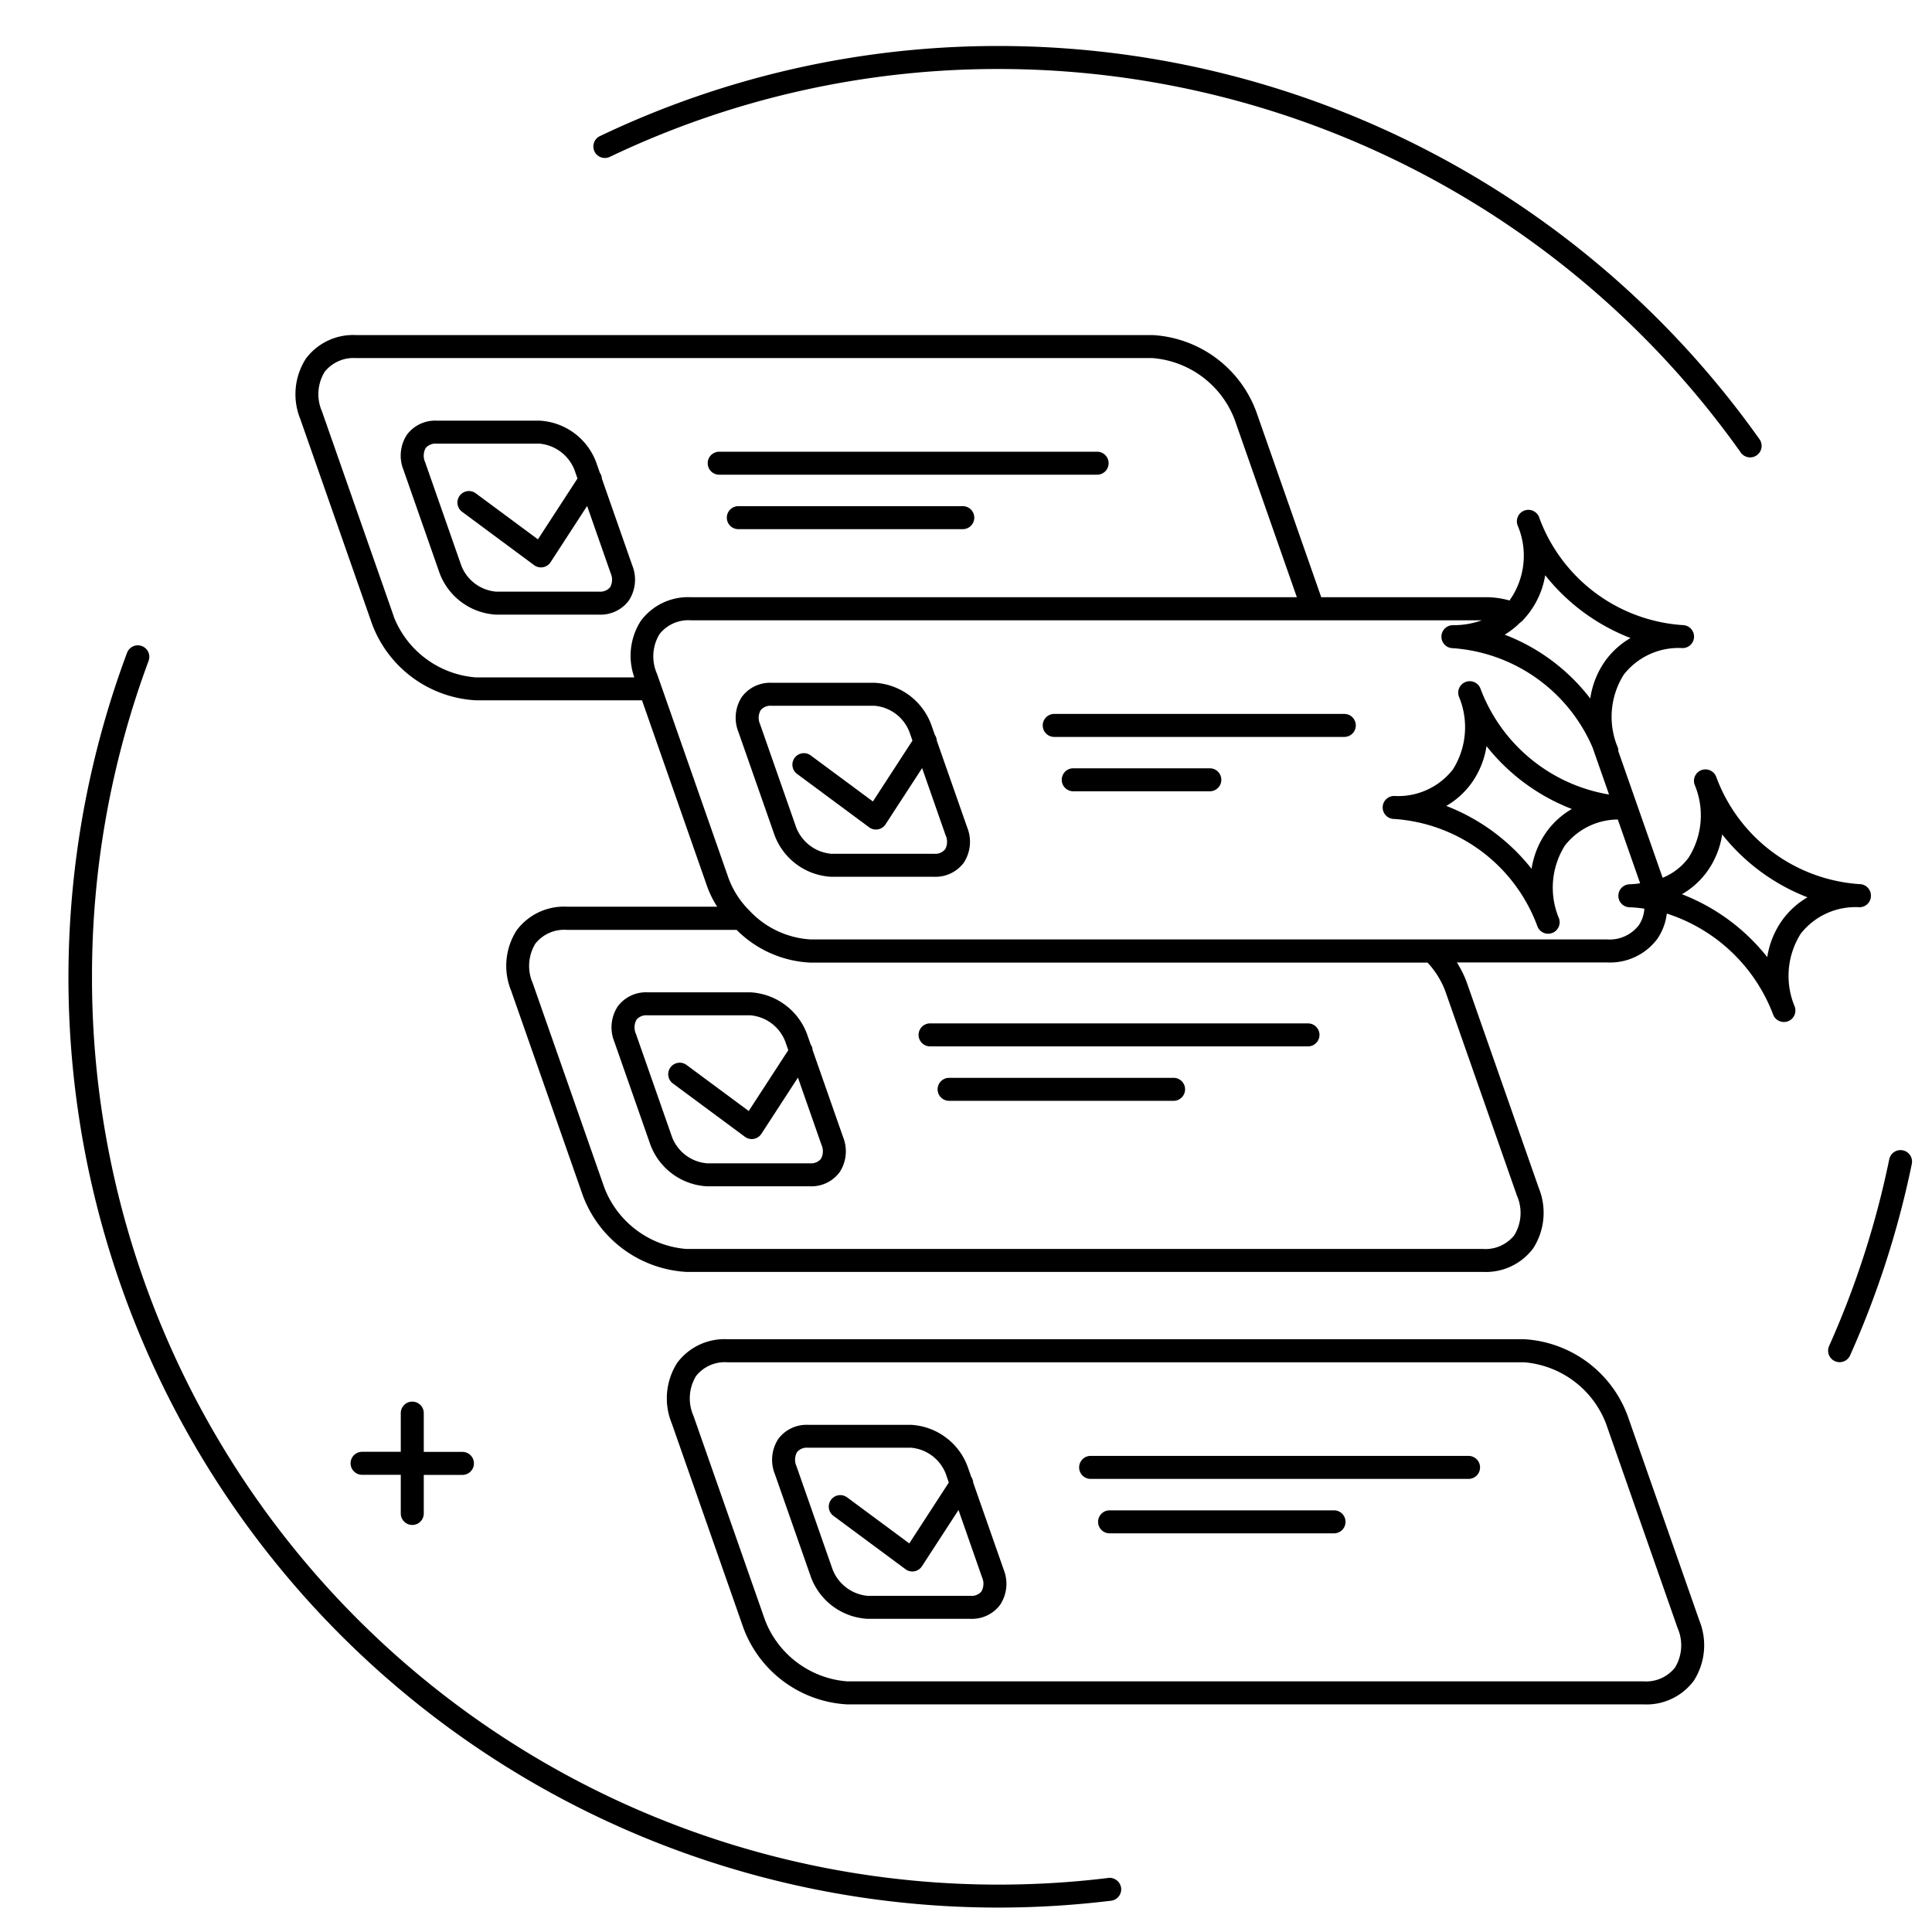
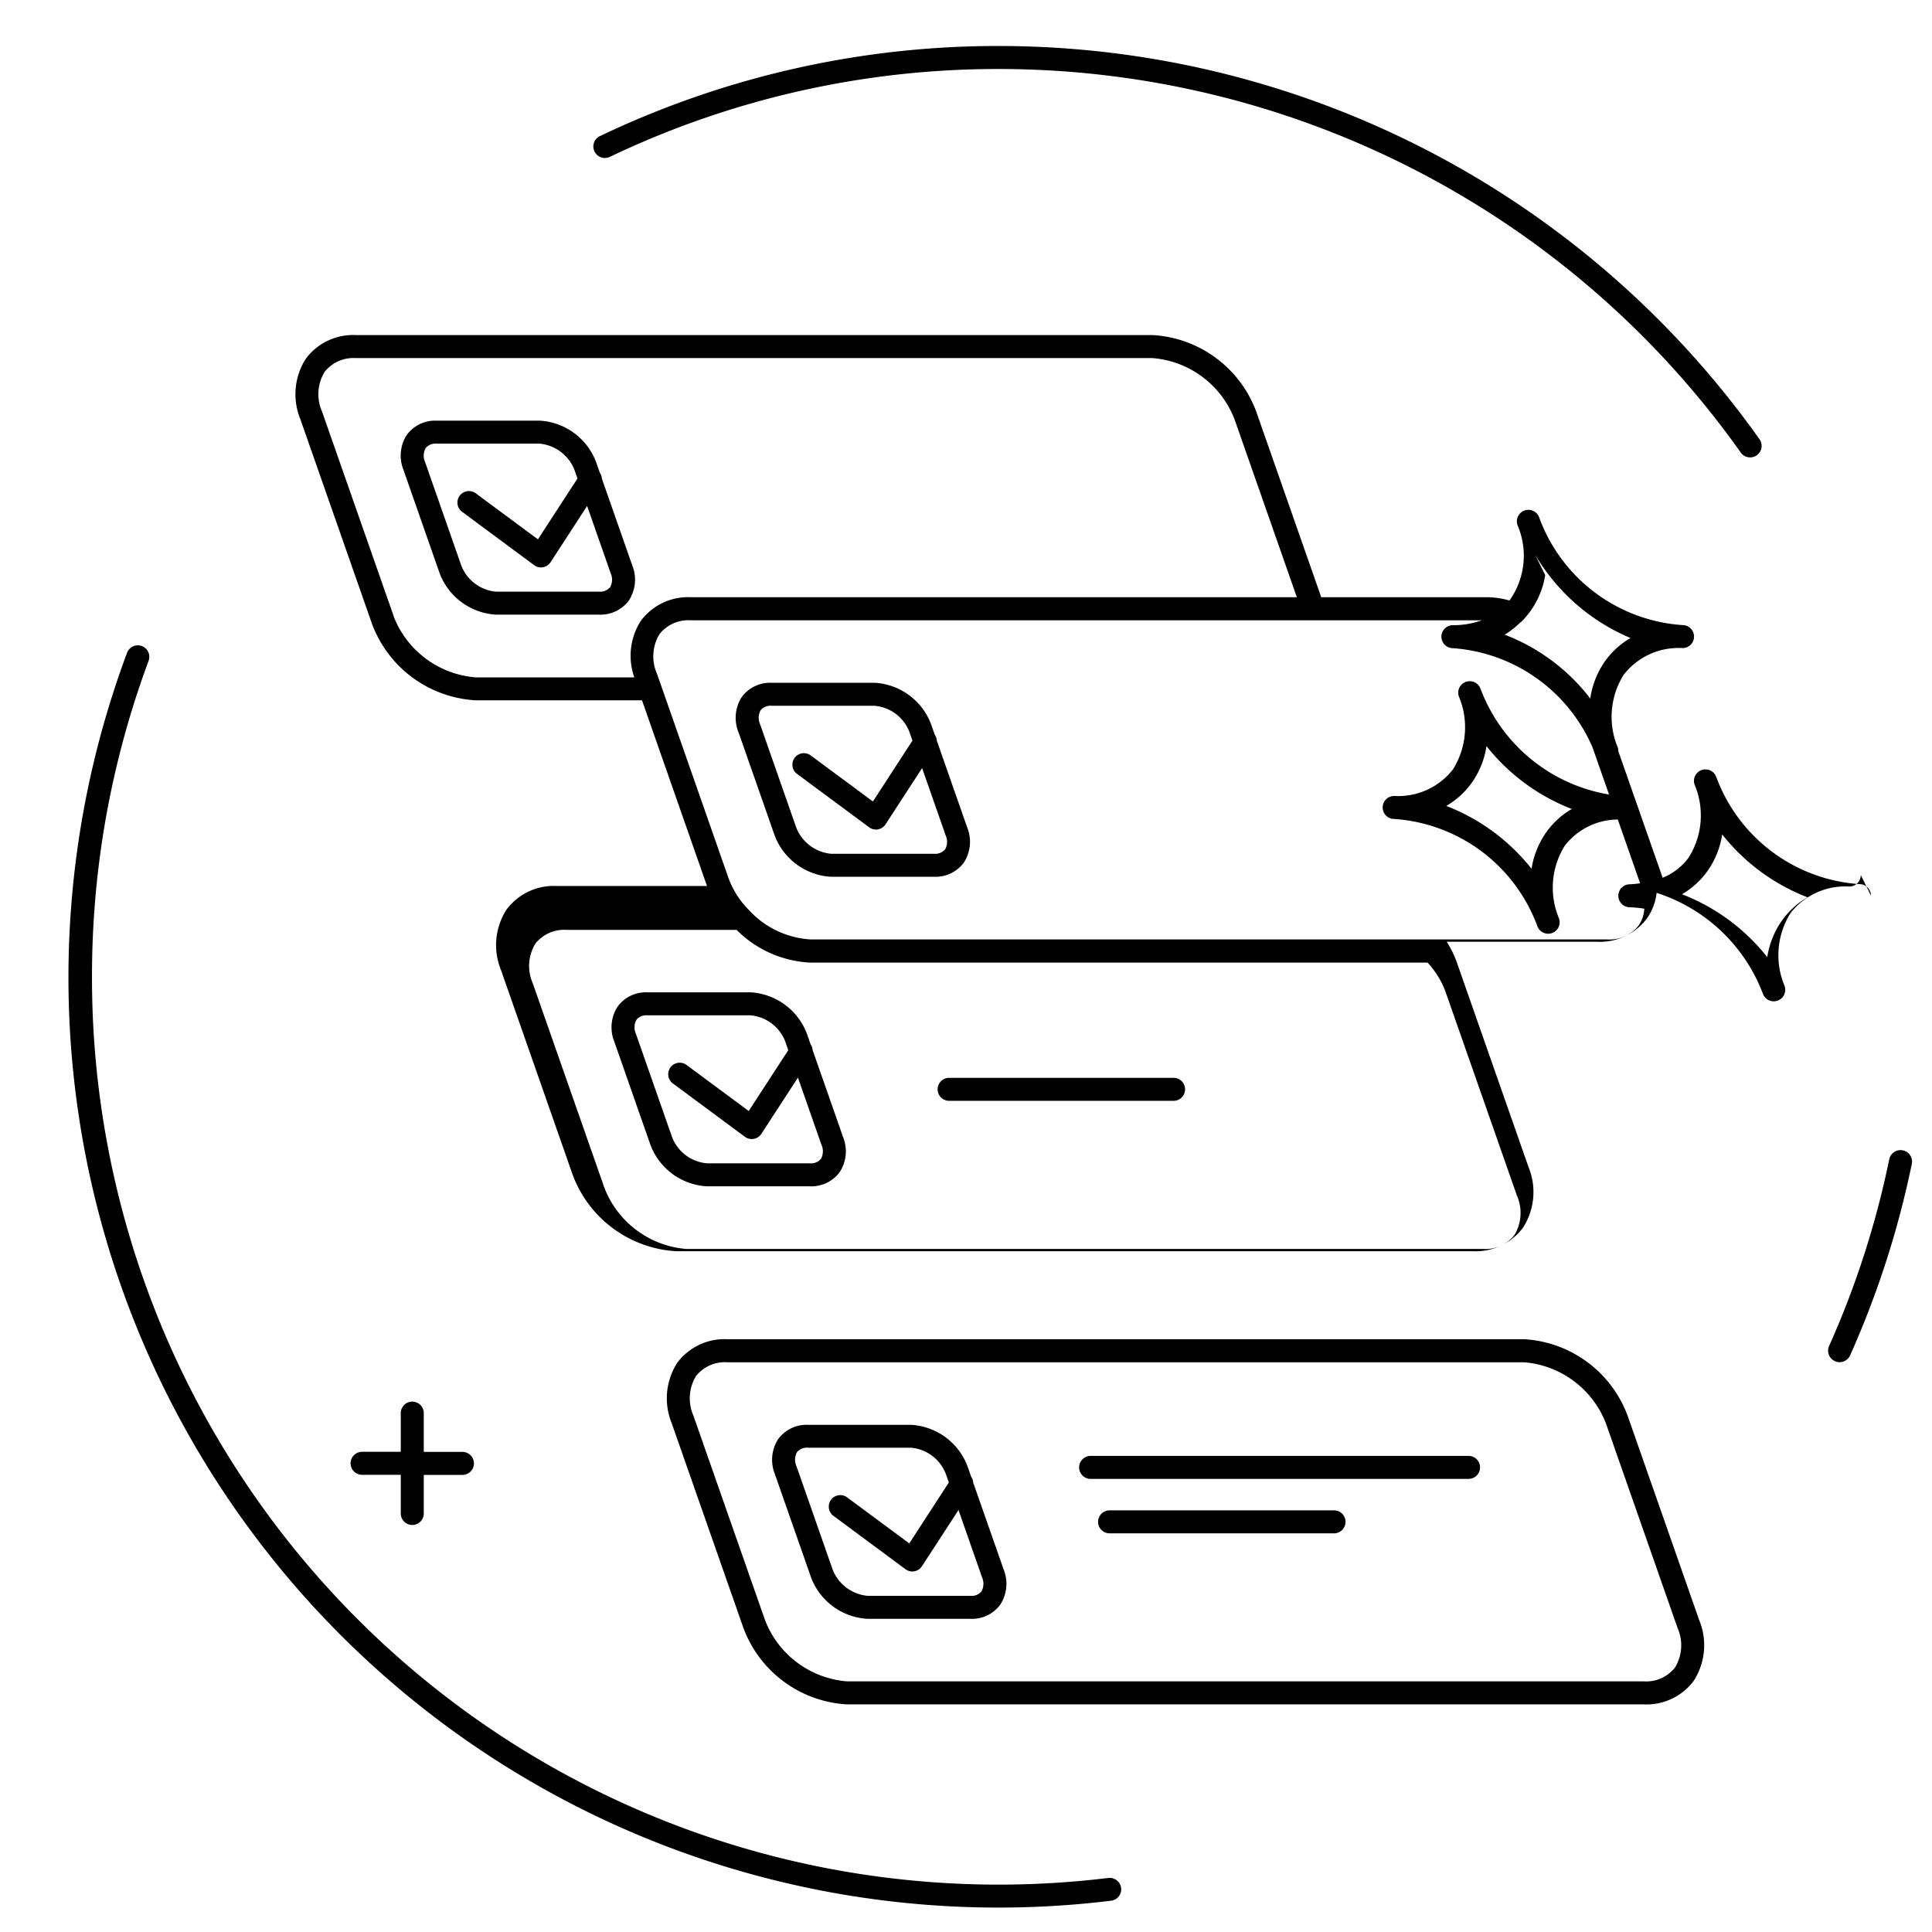
<svg xmlns="http://www.w3.org/2000/svg" width="84" height="84" viewBox="0 0 84 84">
  <defs>
    <clipPath id="b">
      <rect width="84" height="84" />
    </clipPath>
  </defs>
  <g id="a" clip-path="url(#b)">
    <g transform="translate(9221.401 -3274.26)">
      <path d="M1312.09,28.846l-1.324-3.781a.49.49,0,0,0-.088-.252l-.159-.456a2.788,2.788,0,0,0-2.461-1.808h-4.488a1.529,1.529,0,0,0-1.279.613,1.657,1.657,0,0,0-.15,1.526l1.57,4.488a2.788,2.788,0,0,0,2.462,1.808h4.487a1.529,1.529,0,0,0,1.279-.613,1.659,1.659,0,0,0,.151-1.525m-.967.947a.549.549,0,0,1-.463.191h-4.487a1.786,1.786,0,0,1-1.519-1.138l-1.57-4.489a.687.687,0,0,1,.023-.617.551.551,0,0,1,.463-.191h4.488a1.809,1.809,0,0,1,1.517,1.139l.132.376-1.72,2.646-2.7-2a.5.5,0,0,0-.6.8l3.132,2.32a.5.5,0,0,0,.3.1.537.537,0,0,0,.089-.008.5.5,0,0,0,.33-.22l1.588-2.444,1.022,2.92a.684.684,0,0,1-.023.617" transform="translate(-10506 3270)" />
-       <path d="M1315.871,24.9H1332.3a.5.5,0,0,0,0-1h-16.431a.5.5,0,0,0,0,1" transform="translate(-10506 3270)" />
-       <path d="M1326.458,26.267H1316.7a.5.5,0,0,0,0,1h9.759a.5.5,0,0,0,0-1" transform="translate(-10506 3270)" />
      <path d="M1319.931,49.918a.489.489,0,0,0-.087-.249l-.159-.456a2.792,2.792,0,0,0-2.462-1.809h-4.488a1.528,1.528,0,0,0-1.277.612,1.661,1.661,0,0,0-.152,1.528l1.571,4.487a2.788,2.788,0,0,0,2.462,1.808h4.487a1.527,1.527,0,0,0,1.278-.613,1.656,1.656,0,0,0,.152-1.525Zm.358,4.73a.55.55,0,0,1-.463.191h-4.487a1.786,1.786,0,0,1-1.519-1.138l-1.571-4.488a.689.689,0,0,1,.024-.618.55.55,0,0,1,.462-.191h4.488a1.786,1.786,0,0,1,1.518,1.14l.131.375-1.72,2.646-2.7-2a.5.5,0,0,0-.6.8l3.132,2.319a.5.5,0,0,0,.3.1.534.534,0,0,0,.089-.008.5.5,0,0,0,.33-.22l1.589-2.444,1.022,2.92a.687.687,0,0,1-.023.617" transform="translate(-10506 3270)" />
-       <path d="M1341.468,48.755h-16.431a.5.5,0,0,0,0,1h16.431a.5.5,0,0,0,0-1" transform="translate(-10506 3270)" />
      <path d="M1335.624,51.122h-9.759a.5.5,0,0,0,0,1h9.759a.5.5,0,0,0,0-1" transform="translate(-10506 3270)" />
      <path d="M1355.364,65.81a5.112,5.112,0,0,0-4.507-3.324h-34.638a2.566,2.566,0,0,0-2.174,1.025,2.864,2.864,0,0,0-.241,2.629l3.117,8.9a5.112,5.112,0,0,0,4.508,3.324h34.638a2.564,2.564,0,0,0,2.173-1.025,2.861,2.861,0,0,0,.241-2.629Zm2.061,10.953a1.6,1.6,0,0,1-1.358.6h-34.638a4.177,4.177,0,0,1-3.565-2.654l-3.117-8.9a1.866,1.866,0,0,1,.114-1.72,1.594,1.594,0,0,1,1.358-.6h34.638a4.178,4.178,0,0,1,3.564,2.654l3.116,8.9a1.863,1.863,0,0,1-.112,1.72" transform="translate(-10506 3270)" />
      <path d="M1326.913,68.723a.488.488,0,0,0-.085-.248l-.161-.458a2.789,2.789,0,0,0-2.461-1.808h-4.488a1.531,1.531,0,0,0-1.28.613,1.661,1.661,0,0,0-.15,1.526l1.571,4.487a2.786,2.786,0,0,0,2.462,1.809h4.486a1.526,1.526,0,0,0,1.278-.612,1.66,1.66,0,0,0,.153-1.527Zm.358,4.73a.55.55,0,0,1-.464.191h-4.486A1.812,1.812,0,0,1,1320.8,72.5l-1.57-4.488a.684.684,0,0,1,.023-.617.549.549,0,0,1,.463-.191h4.488a1.786,1.786,0,0,1,1.518,1.139l.13.375-1.719,2.647-2.7-2a.5.5,0,0,0-.6.8l3.133,2.32a.494.494,0,0,0,.3.1.556.556,0,0,0,.089-.008.5.5,0,0,0,.329-.22l1.589-2.444,1.021,2.919a.686.686,0,0,1-.022.618" transform="translate(-10506 3270)" />
      <path d="M1348.449,67.56h-16.431a.5.5,0,0,0,0,1h16.431a.5.5,0,0,0,0-1" transform="translate(-10506 3270)" />
      <path d="M1342.6,69.927h-9.758a.5.5,0,0,0,0,1h9.758a.5.5,0,0,0,0-1" transform="translate(-10506 3270)" />
      <path d="M1325.329,36.46a.488.488,0,0,0-.085-.248l-.161-.458a2.789,2.789,0,0,0-2.461-1.808h-4.488a1.531,1.531,0,0,0-1.28.613,1.661,1.661,0,0,0-.15,1.526l1.572,4.488a2.786,2.786,0,0,0,2.461,1.808h4.487a1.53,1.53,0,0,0,1.279-.613,1.662,1.662,0,0,0,.151-1.525Zm.358,4.73a.549.549,0,0,1-.463.191h-4.487a1.81,1.81,0,0,1-1.518-1.138l-1.571-4.489a.684.684,0,0,1,.023-.617.549.549,0,0,1,.463-.191h4.488a1.787,1.787,0,0,1,1.518,1.139l.131.375-1.72,2.647-2.7-2a.5.5,0,0,0-.6.8l3.133,2.32a.494.494,0,0,0,.3.1.556.556,0,0,0,.089-.008.5.5,0,0,0,.329-.22l1.589-2.444,1.021,2.92a.681.681,0,0,1-.022.617" transform="translate(-10506 3270)" />
-       <path d="M1343.047,35.3h-12.612a.5.5,0,0,0,0,1h12.612a.5.5,0,0,0,0-1" transform="translate(-10506 3270)" />
-       <path d="M1337.2,37.664h-5.938a.5.5,0,0,0,0,1h5.938a.5.5,0,0,0,0-1" transform="translate(-10506 3270)" />
-       <path d="M1365.944,43.2a.5.5,0,0,0-.5-.5,7.151,7.151,0,0,1-6.223-4.653.5.5,0,0,0-.972.163.516.516,0,0,0,.027.162,3.439,3.439,0,0,1-.256,3.172,2.623,2.623,0,0,1-1.132.88l-1.928-5.505a.461.461,0,0,0-.02-.155v0a3.44,3.44,0,0,1,.257-3.171,3.017,3.017,0,0,1,2.556-1.155.5.5,0,0,0,0-1,7.152,7.152,0,0,1-6.223-4.652.5.5,0,1,0-.945.324,3.355,3.355,0,0,1-.356,3.258,3.855,3.855,0,0,0-.956-.143h-7.229l-2.827-8.072a5.112,5.112,0,0,0-4.507-3.325h-34.638a2.566,2.566,0,0,0-2.174,1.025,2.866,2.866,0,0,0-.241,2.63l3.116,8.9a5.115,5.115,0,0,0,4.509,3.325h7.23l2.826,8.073a4.363,4.363,0,0,0,.442.9h-6.543a2.566,2.566,0,0,0-2.174,1.026,2.861,2.861,0,0,0-.24,2.629l3.116,8.9a5.116,5.116,0,0,0,4.509,3.325h34.637a2.568,2.568,0,0,0,2.175-1.026,2.862,2.862,0,0,0,.24-2.629l-3.117-8.9a4.406,4.406,0,0,0-.442-.9h6.542a2.563,2.563,0,0,0,2.174-1.026,2.444,2.444,0,0,0,.411-1.1,7.339,7.339,0,0,1,4.618,4.377.5.5,0,0,0,.474.338.538.538,0,0,0,.162-.026.5.5,0,0,0,.338-.474.539.539,0,0,0-.026-.162,3.444,3.444,0,0,1,.255-3.173,3.018,3.018,0,0,1,2.556-1.155.5.5,0,0,0,.5-.5m-14.162-13.933A8.747,8.747,0,0,0,1355.491,32a3.543,3.543,0,0,0-1.108,1.007,3.745,3.745,0,0,0-.642,1.623,8.529,8.529,0,0,0-3.72-2.775,3.7,3.7,0,0,0,.666-.52l.016-.013c.018-.017.041-.027.059-.045a3.687,3.687,0,0,0,1.02-2.012m-50.066,1.785-3.117-8.9a1.868,1.868,0,0,1,.114-1.721,1.6,1.6,0,0,1,1.358-.6h34.638a4.174,4.174,0,0,1,3.563,2.655l2.712,7.742h-26.349a2.56,2.56,0,0,0-2.174,1.027,2.811,2.811,0,0,0-.283,2.458h-6.9a4.178,4.178,0,0,1-3.565-2.655m48.839,25.186a1.862,1.862,0,0,1-.113,1.721,1.6,1.6,0,0,1-1.358.6h-34.637a4.178,4.178,0,0,1-3.565-2.655l-3.117-8.9a1.863,1.863,0,0,1,.113-1.719,1.6,1.6,0,0,1,1.358-.6h7.392a4.843,4.843,0,0,0,3.217,1.424h26.826a3.788,3.788,0,0,1,.767,1.231Zm5.286-11.737a1.6,1.6,0,0,1-1.359.6h-34.637a3.955,3.955,0,0,1-2.675-1.271h0a3.875,3.875,0,0,1-.889-1.383l-2.943-8.408h0l-.174-.494a1.869,1.869,0,0,1,.113-1.72,1.6,1.6,0,0,1,1.359-.6h34.393a3.6,3.6,0,0,1-1.257.213.5.5,0,0,0,0,1,7.167,7.167,0,0,1,6.072,4.317l.716,2.045a7.249,7.249,0,0,1-5.584-4.589.5.5,0,0,0-.973.161.532.532,0,0,0,.026.161,3.445,3.445,0,0,1-.256,3.175,3.016,3.016,0,0,1-2.555,1.155.5.5,0,0,0,0,1,7.15,7.15,0,0,1,6.222,4.652.5.5,0,0,0,.473.338.51.51,0,0,0,.162-.027.5.5,0,0,0,.338-.473.511.511,0,0,0-.027-.162,3.442,3.442,0,0,1,.255-3.172,2.938,2.938,0,0,1,2.3-1.132l.971,2.773a4.032,4.032,0,0,1-.447.043.5.5,0,0,0,0,1,5.027,5.027,0,0,1,.631.062,1.475,1.475,0,0,1-.254.739m-2.9-5.075a3.552,3.552,0,0,0-1.109,1.008,3.754,3.754,0,0,0-.641,1.593,8.735,8.735,0,0,0-3.709-2.733,3.552,3.552,0,0,0,1.109-1.008,3.731,3.731,0,0,0,.641-1.593,8.736,8.736,0,0,0,3.709,2.733m9.139,4.848a3.744,3.744,0,0,0-.642,1.593,8.738,8.738,0,0,0-3.709-2.734,3.533,3.533,0,0,0,1.11-1.008,3.731,3.731,0,0,0,.64-1.592,8.75,8.75,0,0,0,3.709,2.733,3.56,3.56,0,0,0-1.108,1.008" transform="translate(-10506 3270)" />
+       <path d="M1365.944,43.2a.5.5,0,0,0-.5-.5,7.151,7.151,0,0,1-6.223-4.653.5.5,0,0,0-.972.163.516.516,0,0,0,.027.162,3.439,3.439,0,0,1-.256,3.172,2.623,2.623,0,0,1-1.132.88l-1.928-5.505a.461.461,0,0,0-.02-.155v0a3.44,3.44,0,0,1,.257-3.171,3.017,3.017,0,0,1,2.556-1.155.5.5,0,0,0,0-1,7.152,7.152,0,0,1-6.223-4.652.5.5,0,1,0-.945.324,3.355,3.355,0,0,1-.356,3.258,3.855,3.855,0,0,0-.956-.143h-7.229l-2.827-8.072a5.112,5.112,0,0,0-4.507-3.325h-34.638a2.566,2.566,0,0,0-2.174,1.025,2.866,2.866,0,0,0-.241,2.63l3.116,8.9a5.115,5.115,0,0,0,4.509,3.325h7.23l2.826,8.073h-6.543a2.566,2.566,0,0,0-2.174,1.026,2.861,2.861,0,0,0-.24,2.629l3.116,8.9a5.116,5.116,0,0,0,4.509,3.325h34.637a2.568,2.568,0,0,0,2.175-1.026,2.862,2.862,0,0,0,.24-2.629l-3.117-8.9a4.406,4.406,0,0,0-.442-.9h6.542a2.563,2.563,0,0,0,2.174-1.026,2.444,2.444,0,0,0,.411-1.1,7.339,7.339,0,0,1,4.618,4.377.5.5,0,0,0,.474.338.538.538,0,0,0,.162-.026.5.5,0,0,0,.338-.474.539.539,0,0,0-.026-.162,3.444,3.444,0,0,1,.255-3.173,3.018,3.018,0,0,1,2.556-1.155.5.5,0,0,0,.5-.5m-14.162-13.933A8.747,8.747,0,0,0,1355.491,32a3.543,3.543,0,0,0-1.108,1.007,3.745,3.745,0,0,0-.642,1.623,8.529,8.529,0,0,0-3.72-2.775,3.7,3.7,0,0,0,.666-.52l.016-.013c.018-.017.041-.027.059-.045a3.687,3.687,0,0,0,1.02-2.012m-50.066,1.785-3.117-8.9a1.868,1.868,0,0,1,.114-1.721,1.6,1.6,0,0,1,1.358-.6h34.638a4.174,4.174,0,0,1,3.563,2.655l2.712,7.742h-26.349a2.56,2.56,0,0,0-2.174,1.027,2.811,2.811,0,0,0-.283,2.458h-6.9a4.178,4.178,0,0,1-3.565-2.655m48.839,25.186a1.862,1.862,0,0,1-.113,1.721,1.6,1.6,0,0,1-1.358.6h-34.637a4.178,4.178,0,0,1-3.565-2.655l-3.117-8.9a1.863,1.863,0,0,1,.113-1.719,1.6,1.6,0,0,1,1.358-.6h7.392a4.843,4.843,0,0,0,3.217,1.424h26.826a3.788,3.788,0,0,1,.767,1.231Zm5.286-11.737a1.6,1.6,0,0,1-1.359.6h-34.637a3.955,3.955,0,0,1-2.675-1.271h0a3.875,3.875,0,0,1-.889-1.383l-2.943-8.408h0l-.174-.494a1.869,1.869,0,0,1,.113-1.72,1.6,1.6,0,0,1,1.359-.6h34.393a3.6,3.6,0,0,1-1.257.213.5.5,0,0,0,0,1,7.167,7.167,0,0,1,6.072,4.317l.716,2.045a7.249,7.249,0,0,1-5.584-4.589.5.5,0,0,0-.973.161.532.532,0,0,0,.026.161,3.445,3.445,0,0,1-.256,3.175,3.016,3.016,0,0,1-2.555,1.155.5.5,0,0,0,0,1,7.15,7.15,0,0,1,6.222,4.652.5.5,0,0,0,.473.338.51.51,0,0,0,.162-.027.5.5,0,0,0,.338-.473.511.511,0,0,0-.027-.162,3.442,3.442,0,0,1,.255-3.172,2.938,2.938,0,0,1,2.3-1.132l.971,2.773a4.032,4.032,0,0,1-.447.043.5.5,0,0,0,0,1,5.027,5.027,0,0,1,.631.062,1.475,1.475,0,0,1-.254.739m-2.9-5.075a3.552,3.552,0,0,0-1.109,1.008,3.754,3.754,0,0,0-.641,1.593,8.735,8.735,0,0,0-3.709-2.733,3.552,3.552,0,0,0,1.109-1.008,3.731,3.731,0,0,0,.641-1.593,8.736,8.736,0,0,0,3.709,2.733m9.139,4.848a3.744,3.744,0,0,0-.642,1.593,8.738,8.738,0,0,0-3.709-2.734,3.533,3.533,0,0,0,1.11-1.008,3.731,3.731,0,0,0,.64-1.592,8.75,8.75,0,0,0,3.709,2.733,3.56,3.56,0,0,0-1.108,1.008" transform="translate(-10506 3270)" />
      <path d="M1302.524,65.2a.5.5,0,0,0-.5.5v1.682h-1.682a.5.5,0,0,0,0,1h1.682v1.681a.5.5,0,0,0,1,0V68.386h1.681a.5.5,0,0,0,0-1h-1.681V65.7a.5.5,0,0,0-.5-.5" transform="translate(-10506 3270)" />
      <path d="M1311.087,11.093a39.124,39.124,0,0,1,16.981-3.833,39.57,39.57,0,0,1,32.2,16.652.5.5,0,1,0,.814-.578A40.562,40.562,0,0,0,1328.068,6.26a40.109,40.109,0,0,0-17.413,3.931.5.5,0,0,0,.432.9" transform="translate(-10506 3270)" />
      <path d="M1332.789,85.91a39.417,39.417,0,0,1-44.19-39.18,39.326,39.326,0,0,1,2.461-13.738.5.5,0,0,0-.938-.348A40.431,40.431,0,0,0,1332.906,86.9a.5.5,0,0,0,.438-.555.508.508,0,0,0-.555-.437" transform="translate(-10506 3270)" />
      <path d="M1367.331,54.275a.5.5,0,0,0-.591.39,39.224,39.224,0,0,1-2.615,8.117.5.5,0,0,0,.914.406,40.364,40.364,0,0,0,2.682-8.322.5.5,0,0,0-.39-.591" transform="translate(-10506 3270)" />
    </g>
  </g>
</svg>